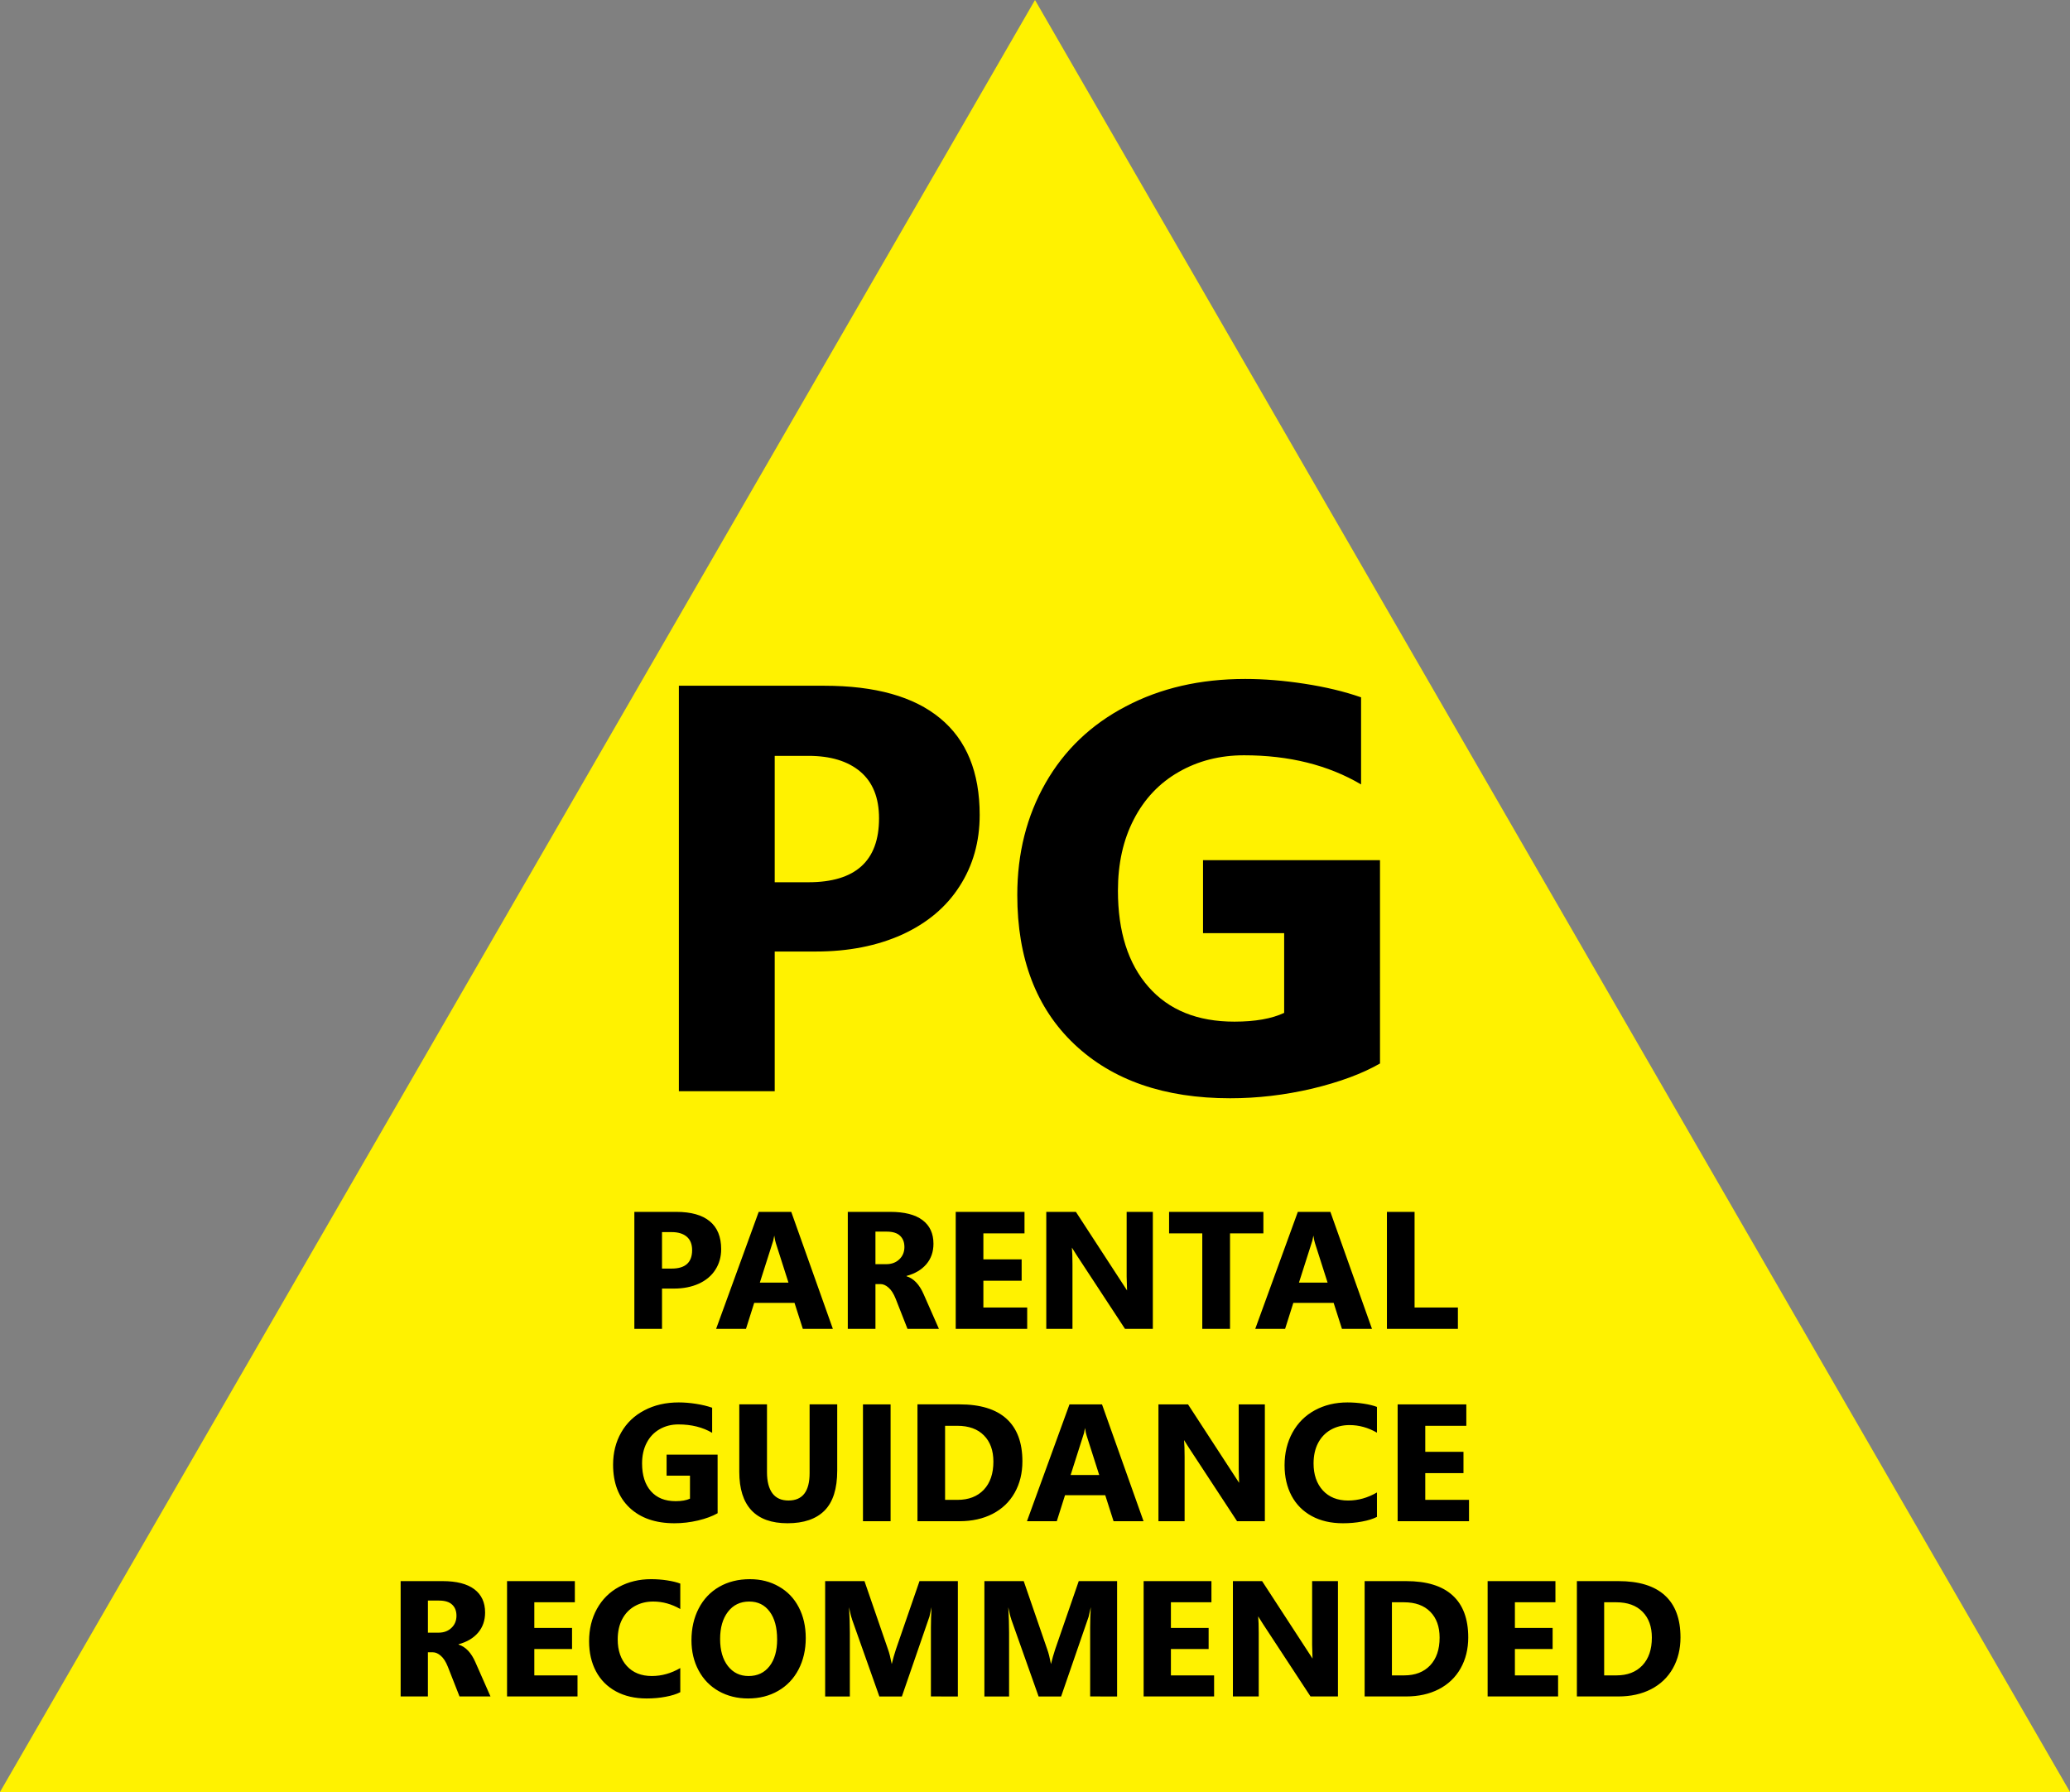
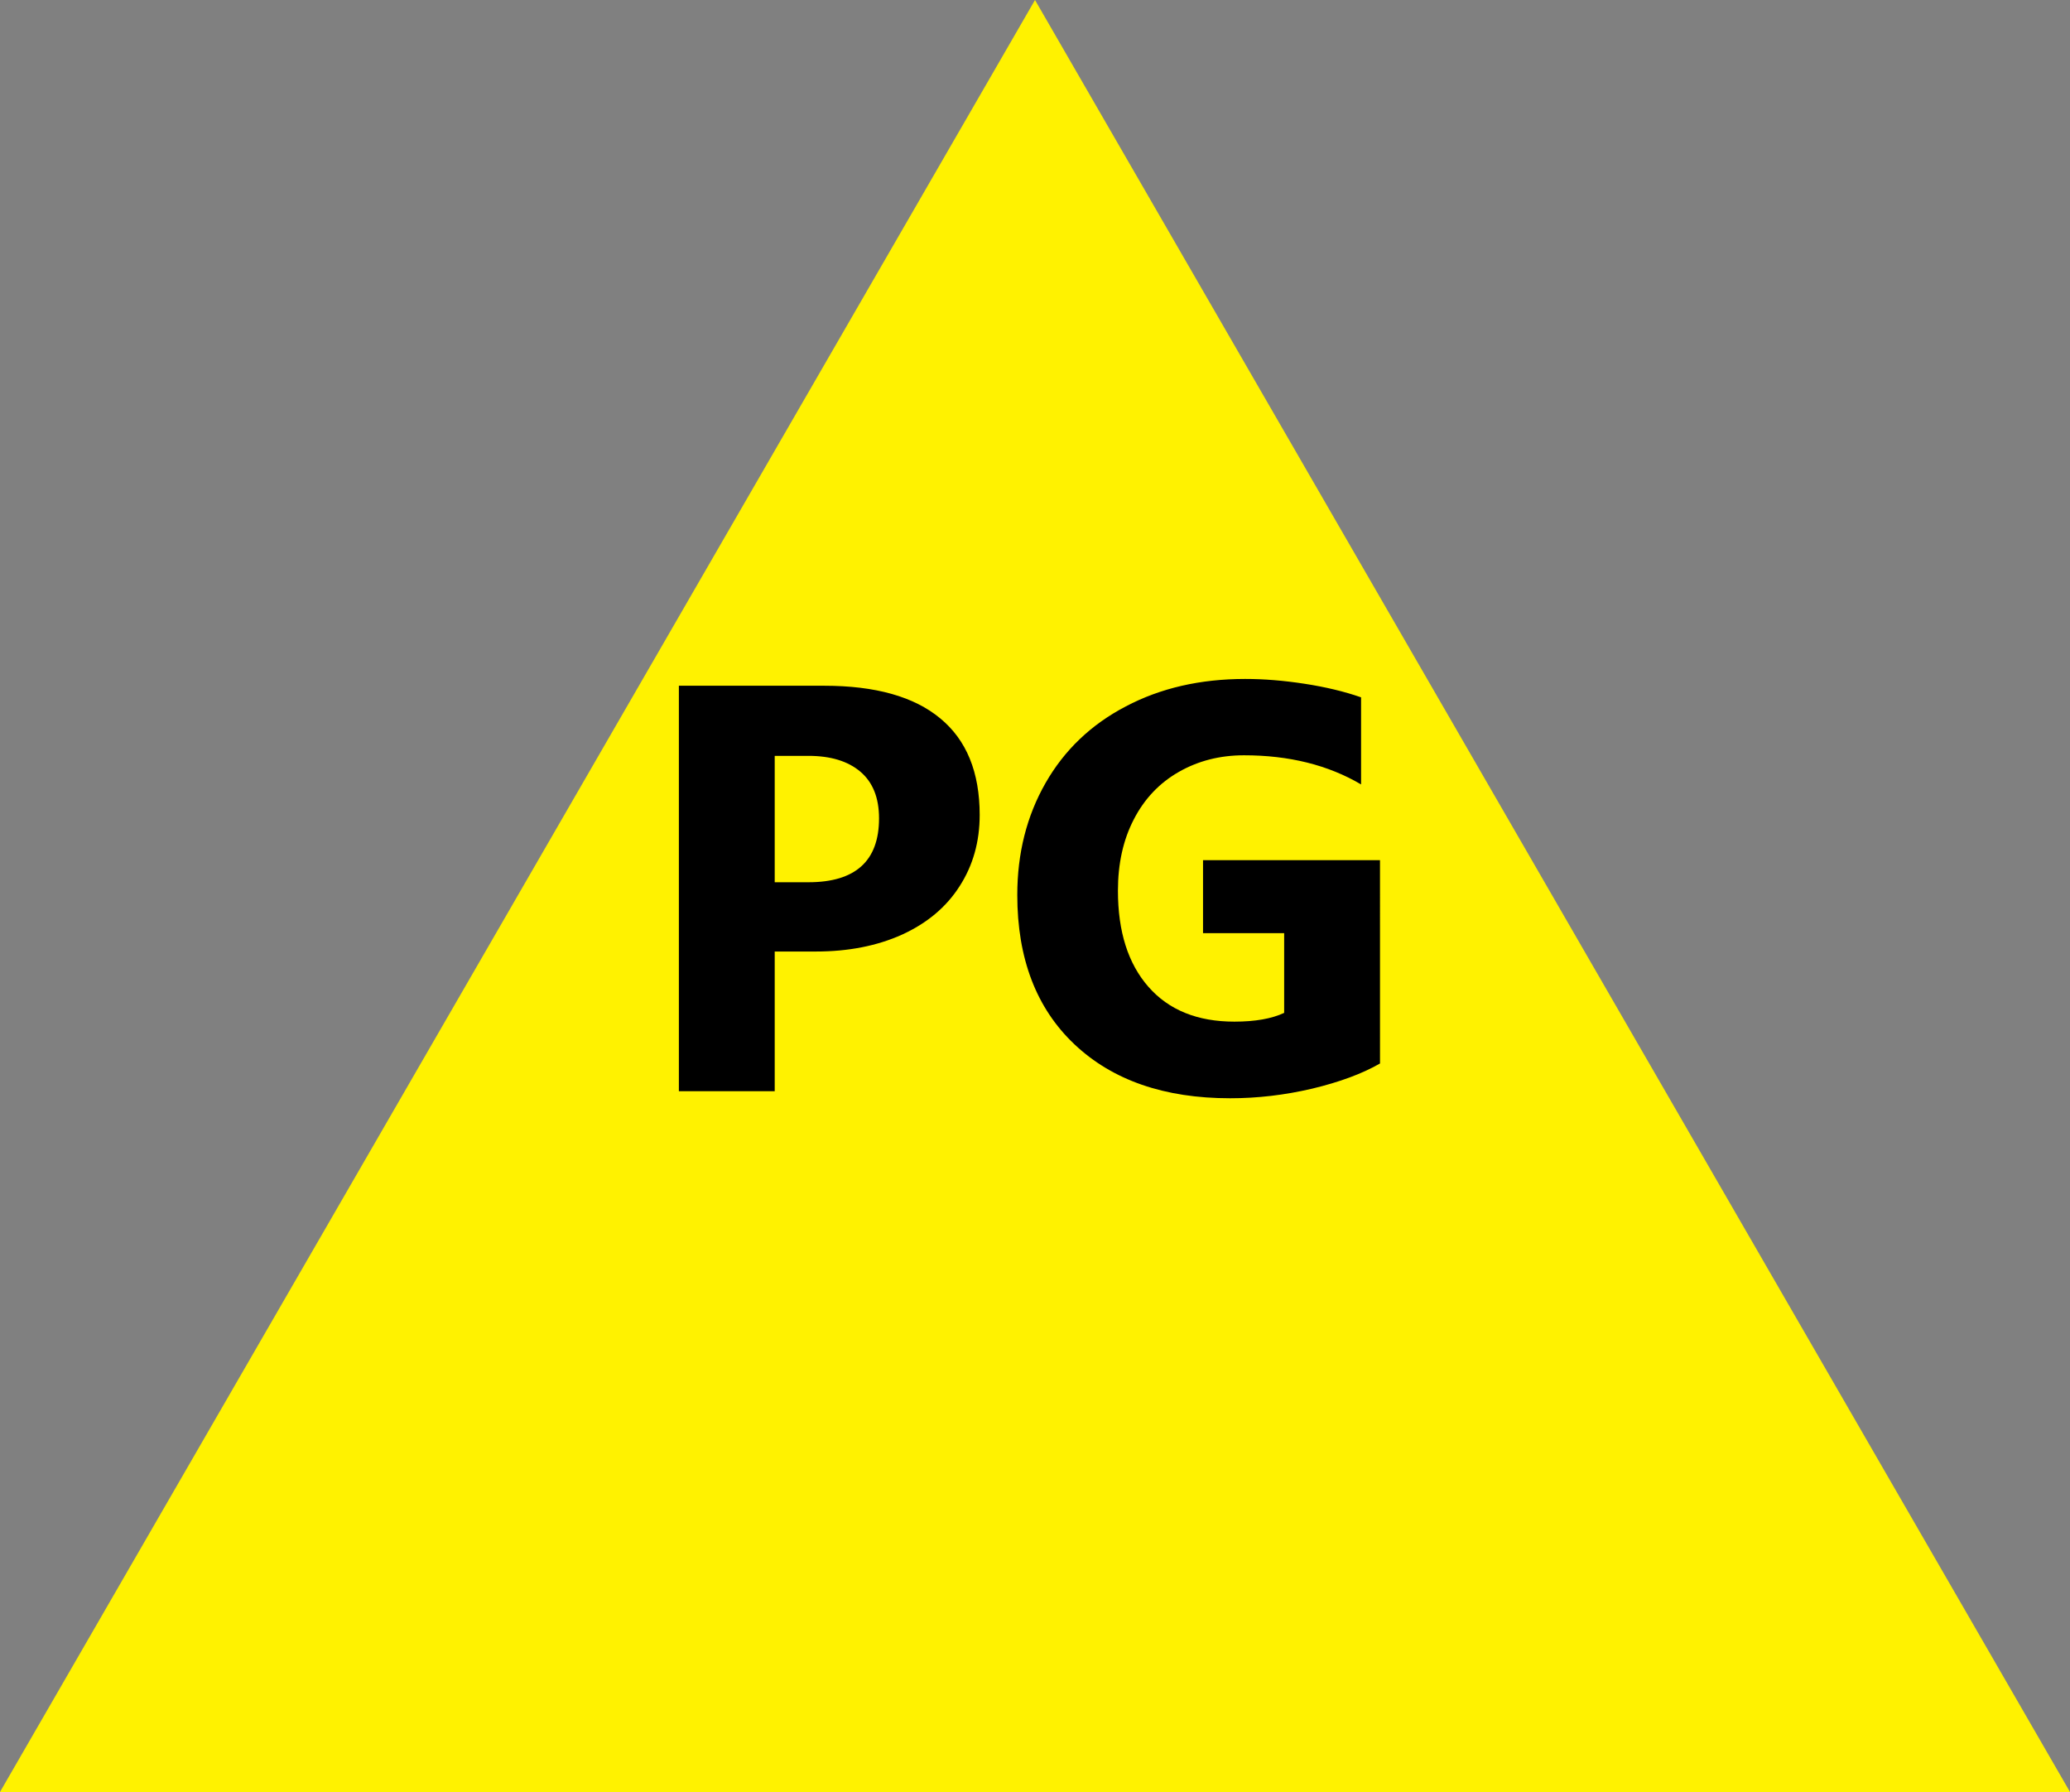
<svg xmlns="http://www.w3.org/2000/svg" xmlns:ns1="http://sodipodi.sourceforge.net/DTD/sodipodi-0.dtd" xmlns:ns2="http://www.inkscape.org/namespaces/inkscape" version="1.1" id="svg1" width="224" height="193.892" viewBox="0 0 224 193.892" ns1:docname="Kenya_Film_Classification_PG.svg" ns2:version="1.4 (e7c3feb100, 2024-10-09)">
  <rect x="0" y="0" width="224" height="193.892" fill="#808080" stroke="none" />
  <defs id="defs1" />
  <ns1:namedview id="namedview1" pagecolor="#ffffff" bordercolor="#000000" borderopacity="0.25" ns2:showpageshadow="2" ns2:pageopacity="0.0" ns2:pagecheckerboard="0" ns2:deskcolor="#d1d1d1" ns2:zoom="0.59265414" ns2:cx="129.08034" ns2:cy="124.86203" ns2:window-width="1280" ns2:window-height="730" ns2:window-x="0" ns2:window-y="0" ns2:window-maximized="1" ns2:current-layer="svg1">
    <ns2:page x="0" y="0" width="224" height="193.892" id="page2" margin="0" bleed="0" />
  </ns1:namedview>
  <path style="fill:#fff200;fill-opacity:1;stroke:none;stroke-width:0.903" d="M 112,-4.8196735e-8 0,193.892 h 224 z" id="path1" ns1:nodetypes="cccc" />
  <path d="m 106.014,88.178 q 0,4.344 -2.172,7.709 -2.142,3.365 -6.21,5.231 -4.069,1.836 -9.331,1.836 h -4.467 v 15.113 H 73.463 V 74.197 h 15.725 q 8.291,0 12.543,3.518 4.283,3.518 4.283,10.463 z m -10.891,0.367 q 0,-3.335 -2.019,-5.048 -2.019,-1.713 -5.629,-1.713 h -3.641 v 13.675 h 3.641 q 7.648,0 7.648,-6.914 z m 54.211,26.524 q -2.876,1.652 -7.342,2.723 -4.436,1.04 -8.872,1.04 -10.677,0 -16.857,-5.843 -6.18,-5.843 -6.18,-16.153 0,-6.761 3.059,-12.115 3.059,-5.354 8.688,-8.291 5.629,-2.968 12.91,-2.968 3.059,0 6.425,0.52 3.396,0.52 6.119,1.468 v 9.423 q -5.354,-3.151 -12.666,-3.151 -3.916,0 -7.067,1.805 -3.151,1.805 -4.864,5.14 -1.713,3.304 -1.713,7.709 0,6.639 3.304,10.402 3.304,3.763 9.3,3.763 3.365,0 5.384,-0.948 v -8.627 h -8.78 v -7.893 h 19.151 z" id="text27" style="font-weight:bold;font-size:69.368px;font-family:'Segoe TV';-inkscape-font-specification:'Segoe TV, Bold';fill-rule:evenodd;stroke-width:22.214" aria-label="PG" />
-   <path d="m 78.039,135.159 q 0,1.254 -0.627,2.225 -0.618,0.971 -1.792,1.51 -1.174,0.53 -2.693,0.53 h -1.289 v 4.361 h -2.993 v -12.66 h 4.538 q 2.393,0 3.62,1.015 1.236,1.015 1.236,3.019 z m -3.143,0.106 q 0,-0.962 -0.583,-1.457 -0.583,-0.494 -1.624,-0.494 h -1.051 v 3.946 h 1.051 q 2.207,0 2.207,-1.995 z m 11.981,8.52 -0.901,-2.816 H 81.615 l -0.892,2.816 h -3.231 l 4.609,-12.66 h 3.523 l 4.503,12.66 z m -3.09,-10.1 q -0.088,0.45 -0.115,0.556 -0.026,0.106 -1.448,4.538 h 3.099 l -1.36,-4.255 q -0.097,-0.274 -0.177,-0.839 z m 14.417,10.1 -1.28,-3.258 q -0.336,-0.839 -0.777,-1.21 -0.433,-0.38 -0.865,-0.38 h -0.547 v 4.847 h -2.993 v -12.66 h 4.591 q 2.313,0 3.496,0.892 1.183,0.892 1.183,2.552 0,1.315 -0.768,2.216 -0.768,0.901 -2.145,1.271 v 0.035 q 1.165,0.362 1.854,1.951 l 1.651,3.743 z m -0.336,-8.864 q 0,-0.768 -0.468,-1.21 -0.468,-0.45 -1.448,-0.45 h -1.218 v 3.523 H 95.9 q 0.865,0 1.413,-0.521 0.556,-0.521 0.556,-1.342 z m 5.553,8.864 v -12.66 h 7.443 v 2.322 h -4.45 v 2.816 h 4.141 v 2.313 h -4.141 v 2.896 h 4.741 v 2.313 z m 18.32,0 -5.218,-7.955 -0.53,-0.839 q 0.062,0.644 0.062,1.836 v 6.957 h -2.834 v -12.66 h 3.205 l 5.536,8.502 -0.044,-1.501 v -7.001 h 2.834 v 12.66 z m 11.363,-10.338 v 10.338 h -3.002 v -10.338 h -3.593 v -2.322 h 10.206 v 2.322 z m 12.113,10.338 -0.901,-2.816 h -4.361 l -0.892,2.816 h -3.231 l 4.609,-12.66 h 3.523 l 4.503,12.66 z m -3.09,-10.1 q -0.088,0.45 -0.115,0.556 -0.026,0.106 -1.448,4.538 h 3.099 l -1.36,-4.255 q -0.097,-0.274 -0.177,-0.839 z m 7.955,10.1 v -12.66 h 2.993 v 10.347 h 4.688 v 2.313 z" id="text1" style="font-weight:bold;font-size:29.333px;font-family:'Segoe TV';-inkscape-font-specification:'Segoe TV Bold';text-align:center;text-anchor:middle;display:inline;fill-rule:evenodd;stroke-width:6.411" aria-label="PARENTAL" />
-   <path d="m 77.656,163.731 q -0.829,0.476 -2.116,0.785 -1.278,0.3 -2.557,0.3 -3.077,0 -4.858,-1.684 -1.781,-1.684 -1.781,-4.655 0,-1.948 0.882,-3.491 0.882,-1.543 2.504,-2.389 1.622,-0.855 3.72,-0.855 0.882,0 1.851,0.15 0.979,0.15 1.763,0.423 v 2.715 q -1.543,-0.908 -3.65,-0.908 -1.128,0 -2.037,0.52 -0.908,0.52 -1.402,1.481 -0.494,0.952 -0.494,2.222 0,1.913 0.952,2.998 0.952,1.084 2.68,1.084 0.97,0 1.552,-0.273 v -2.486 h -2.53 v -2.275 h 5.519 z m 12.942,-4.611 q 0,2.936 -1.367,4.32 -1.367,1.375 -4.011,1.375 -2.592,0 -3.906,-1.402 -1.314,-1.411 -1.314,-4.161 v -7.3 h 2.998 v 7.335 q 0,1.49 0.582,2.283 0.582,0.785 1.746,0.785 2.283,0 2.283,-2.962 v -7.441 h 2.989 z m 2.786,5.475 v -12.642 h 2.989 v 12.642 z m 17.253,-6.48 q 0,1.922 -0.838,3.403 -0.838,1.481 -2.389,2.283 -1.543,0.793 -3.579,0.793 H 99.282 v -12.642 h 4.549 q 3.377,0 5.087,1.56 1.719,1.56 1.719,4.602 z m -3.139,0.035 q 0,-1.807 -1.023,-2.839 -1.023,-1.04 -2.883,-1.04 h -1.322 v 8.014 h 1.34 q 1.807,0 2.848,-1.093 1.04,-1.102 1.04,-3.042 z m 13.004,6.445 -0.899,-2.812 h -4.355 l -0.89,2.812 h -3.227 l 4.602,-12.642 h 3.518 l 4.496,12.642 z m -3.086,-10.086 q -0.088,0.45 -0.115,0.555 -0.026,0.106 -1.446,4.532 h 3.095 l -1.358,-4.249 q -0.097,-0.273 -0.176,-0.838 z m 16.451,10.086 -5.21,-7.943 -0.529,-0.838 q 0.062,0.644 0.062,1.834 v 6.947 h -2.83 v -12.642 h 3.2 l 5.528,8.49 -0.044,-1.499 v -6.991 h 2.83 v 12.642 z m 15.137,-0.467 q -0.644,0.326 -1.613,0.503 -0.97,0.185 -2.072,0.185 -1.94,0 -3.368,-0.776 -1.428,-0.776 -2.186,-2.195 -0.758,-1.428 -0.758,-3.297 0,-1.984 0.855,-3.544 0.864,-1.569 2.424,-2.416 1.56,-0.846 3.526,-0.846 0.882,0 1.746,0.132 0.873,0.132 1.446,0.353 v 2.786 q -1.428,-0.82 -2.962,-0.82 -1.137,0 -2.028,0.503 -0.89,0.503 -1.384,1.446 -0.485,0.935 -0.485,2.204 0,1.816 1.005,2.918 1.005,1.093 2.733,1.093 1.622,0 3.121,-0.873 z m 2.239,0.467 v -12.642 h 7.432 v 2.319 h -4.443 v 2.812 h 4.135 v 2.31 h -4.135 v 2.892 h 4.734 v 2.31 z" id="text2" style="font-weight:bold;font-size:29.333px;font-family:'Segoe TV';-inkscape-font-specification:'Segoe TV Bold';text-align:center;text-anchor:middle;display:inline;fill-rule:evenodd;stroke-width:6.402" aria-label="GUIDANCE" />
-   <path d="m 49.726,183.556 -1.262,-3.212 q -0.331,-0.827 -0.766,-1.192 -0.426,-0.374 -0.853,-0.374 h -0.54 v 4.778 h -2.95 v -12.48 h 4.526 q 2.28,0 3.447,0.879 1.166,0.879 1.166,2.515 0,1.297 -0.757,2.185 -0.757,0.888 -2.115,1.253 v 0.035 q 1.149,0.357 1.828,1.923 l 1.628,3.69 z m -0.331,-8.738 q 0,-0.757 -0.461,-1.192 -0.461,-0.444 -1.427,-0.444 h -1.201 v 3.473 h 1.149 q 0.853,0 1.393,-0.513 0.548,-0.513 0.548,-1.323 z m 5.474,8.738 v -12.48 h 7.337 v 2.289 h -4.386 v 2.776 h 4.082 v 2.28 h -4.082 v 2.855 h 4.674 v 2.28 z m 18.747,-0.461 q -0.635,0.322 -1.593,0.496 -0.957,0.183 -2.045,0.183 -1.915,0 -3.325,-0.766 -1.41,-0.766 -2.158,-2.167 -0.748,-1.41 -0.748,-3.255 0,-1.958 0.844,-3.499 0.853,-1.549 2.393,-2.385 1.54,-0.836 3.481,-0.836 0.87,0 1.723,0.131 0.862,0.131 1.427,0.348 v 2.75 q -1.41,-0.809 -2.924,-0.809 -1.123,0 -2.002,0.496 -0.879,0.496 -1.366,1.427 -0.479,0.923 -0.479,2.176 0,1.793 0.992,2.881 0.992,1.079 2.698,1.079 1.601,0 3.081,-0.862 z m 13.577,-5.866 q 0,1.915 -0.783,3.412 -0.783,1.497 -2.211,2.315 -1.419,0.818 -3.246,0.818 -1.767,0 -3.177,-0.792 -1.401,-0.792 -2.176,-2.237 -0.775,-1.445 -0.775,-3.264 0,-1.932 0.783,-3.446 0.783,-1.514 2.219,-2.341 1.436,-0.827 3.325,-0.827 1.758,0 3.142,0.801 1.393,0.792 2.141,2.237 0.757,1.445 0.757,3.325 z m -3.098,0.157 q 0,-1.932 -0.809,-3.011 -0.801,-1.088 -2.211,-1.088 -1.453,0 -2.306,1.114 -0.844,1.105 -0.844,2.933 0,1.845 0.844,2.933 0.844,1.079 2.237,1.079 1.436,0 2.263,-1.062 0.827,-1.062 0.827,-2.898 z m 16.641,6.171 v -7.467 q 0,-1.01 0.07,-2.193 -0.174,0.836 -0.226,1.01 -0.043,0.165 -2.985,8.651 h -2.437 l -2.977,-8.399 h 0.009 q -0.122,-0.313 -0.313,-1.253 0.087,1.48 0.087,2.75 v 6.902 h -2.672 v -12.48 h 4.256 l 2.55,7.398 q 0.2,0.54 0.4,1.575 0.2,-0.827 0.453,-1.593 l 2.55,-7.38 h 4.151 v 12.48 z m 17.232,0 v -7.467 q 0,-1.01 0.07,-2.193 -0.174,0.836 -0.226,1.01 -0.043,0.165 -2.985,8.651 h -2.437 l -2.977,-8.399 h 0.009 q -0.122,-0.313 -0.313,-1.253 0.087,1.48 0.087,2.75 v 6.902 h -2.672 v -12.48 h 4.256 l 2.55,7.398 q 0.2,0.54 0.4,1.575 0.2,-0.827 0.453,-1.593 l 2.55,-7.38 h 4.151 v 12.48 z m 5.788,0 v -12.48 h 7.337 v 2.289 h -4.386 v 2.776 h 4.082 v 2.28 h -4.082 v 2.855 h 4.674 v 2.28 z m 18.059,0 -5.144,-7.842 -0.522,-0.827 q 0.061,0.635 0.061,1.81 v 6.858 h -2.794 v -12.48 h 3.159 l 5.457,8.381 -0.043,-1.48 v -6.902 h 2.794 v 12.48 z m 17.067,-6.397 q 0,1.897 -0.827,3.359 -0.827,1.462 -2.359,2.254 -1.523,0.783 -3.534,0.783 h -4.491 v -12.48 h 4.491 q 3.333,0 5.022,1.54 1.697,1.54 1.697,4.543 z m -3.098,0.035 q 0,-1.784 -1.01,-2.802 -1.01,-1.027 -2.846,-1.027 h -1.305 v 7.911 h 1.323 q 1.784,0 2.811,-1.079 1.027,-1.088 1.027,-3.003 z m 5.196,6.362 v -12.48 h 7.337 v 2.289 h -4.386 v 2.776 h 4.082 v 2.28 h -4.082 v 2.855 h 4.674 v 2.28 z m 20.87,-6.397 q 0,1.897 -0.827,3.359 -0.827,1.462 -2.359,2.254 -1.523,0.783 -3.534,0.783 h -4.491 v -12.48 h 4.491 q 3.333,0 5.022,1.54 1.697,1.54 1.697,4.543 z m -3.098,0.035 q 0,-1.784 -1.01,-2.802 -1.01,-1.027 -2.846,-1.027 h -1.306 v 7.911 h 1.323 q 1.784,0 2.811,-1.079 1.027,-1.088 1.027,-3.003 z" id="text3" style="font-weight:bold;font-size:29.333px;font-family:'Segoe TV';-inkscape-font-specification:'Segoe TV Bold';text-align:center;text-anchor:middle;display:inline;fill-rule:evenodd;stroke-width:6.32" aria-label="RECOMMENDED" />
</svg>